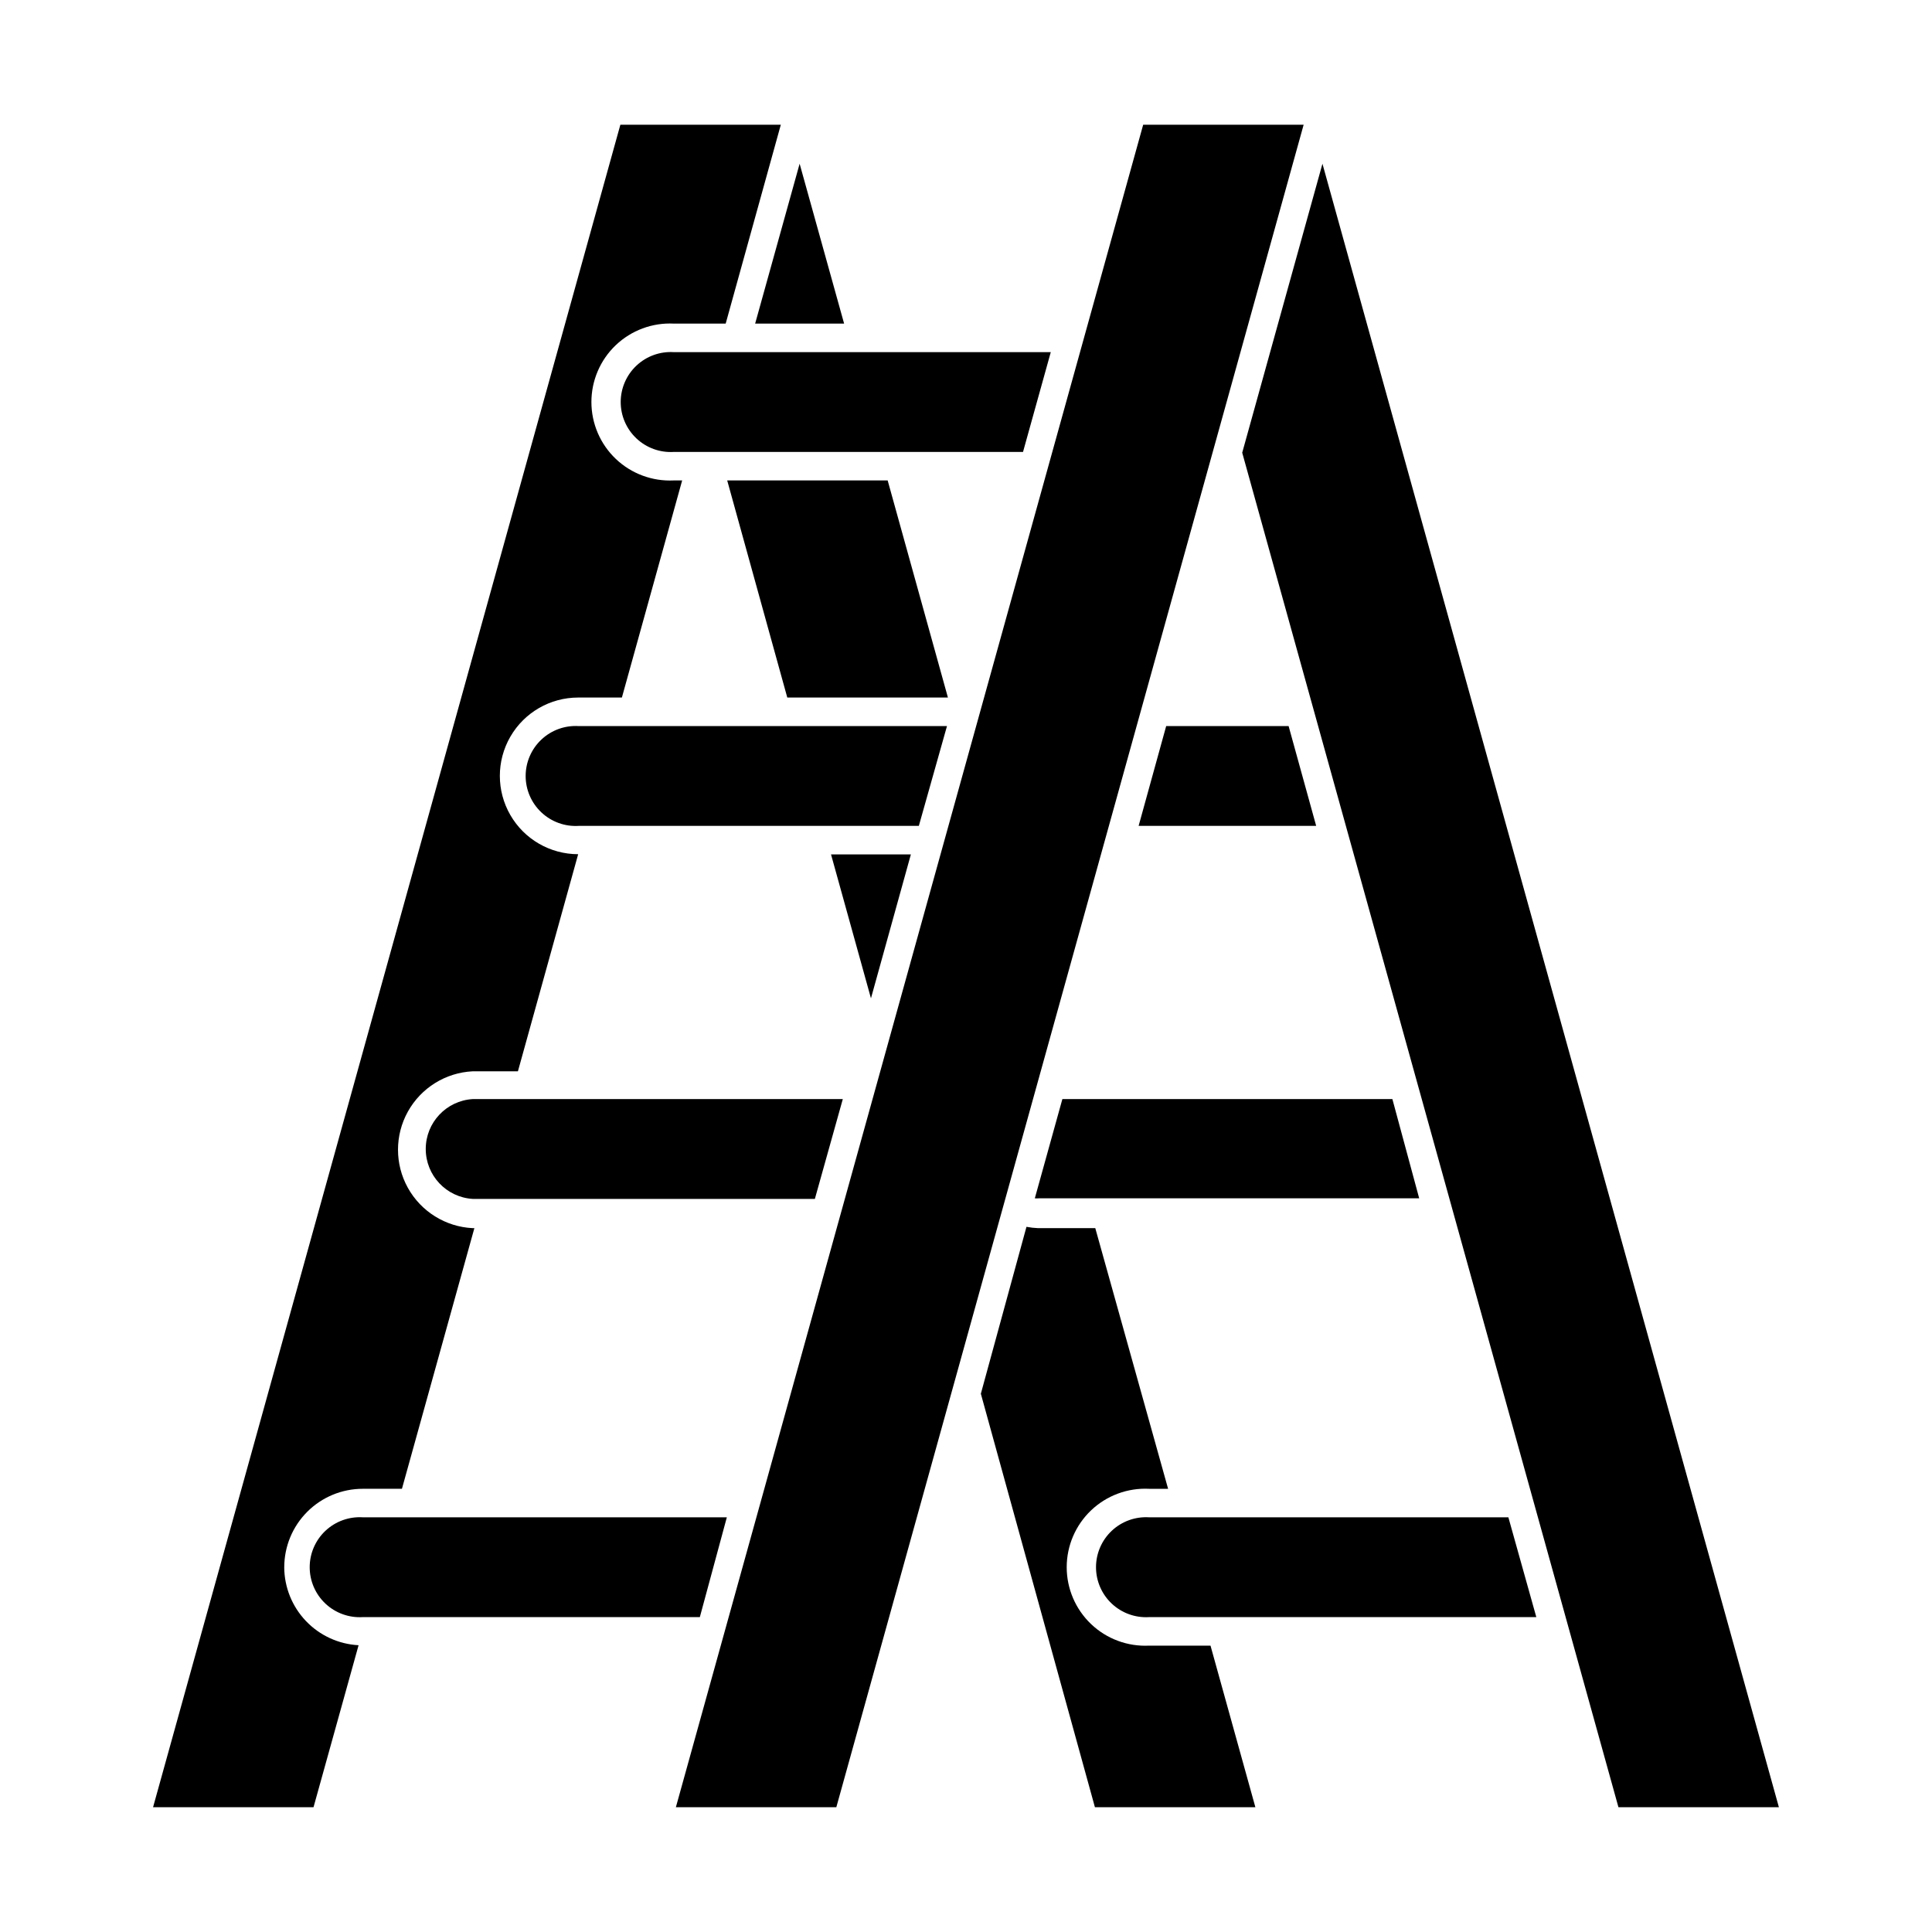
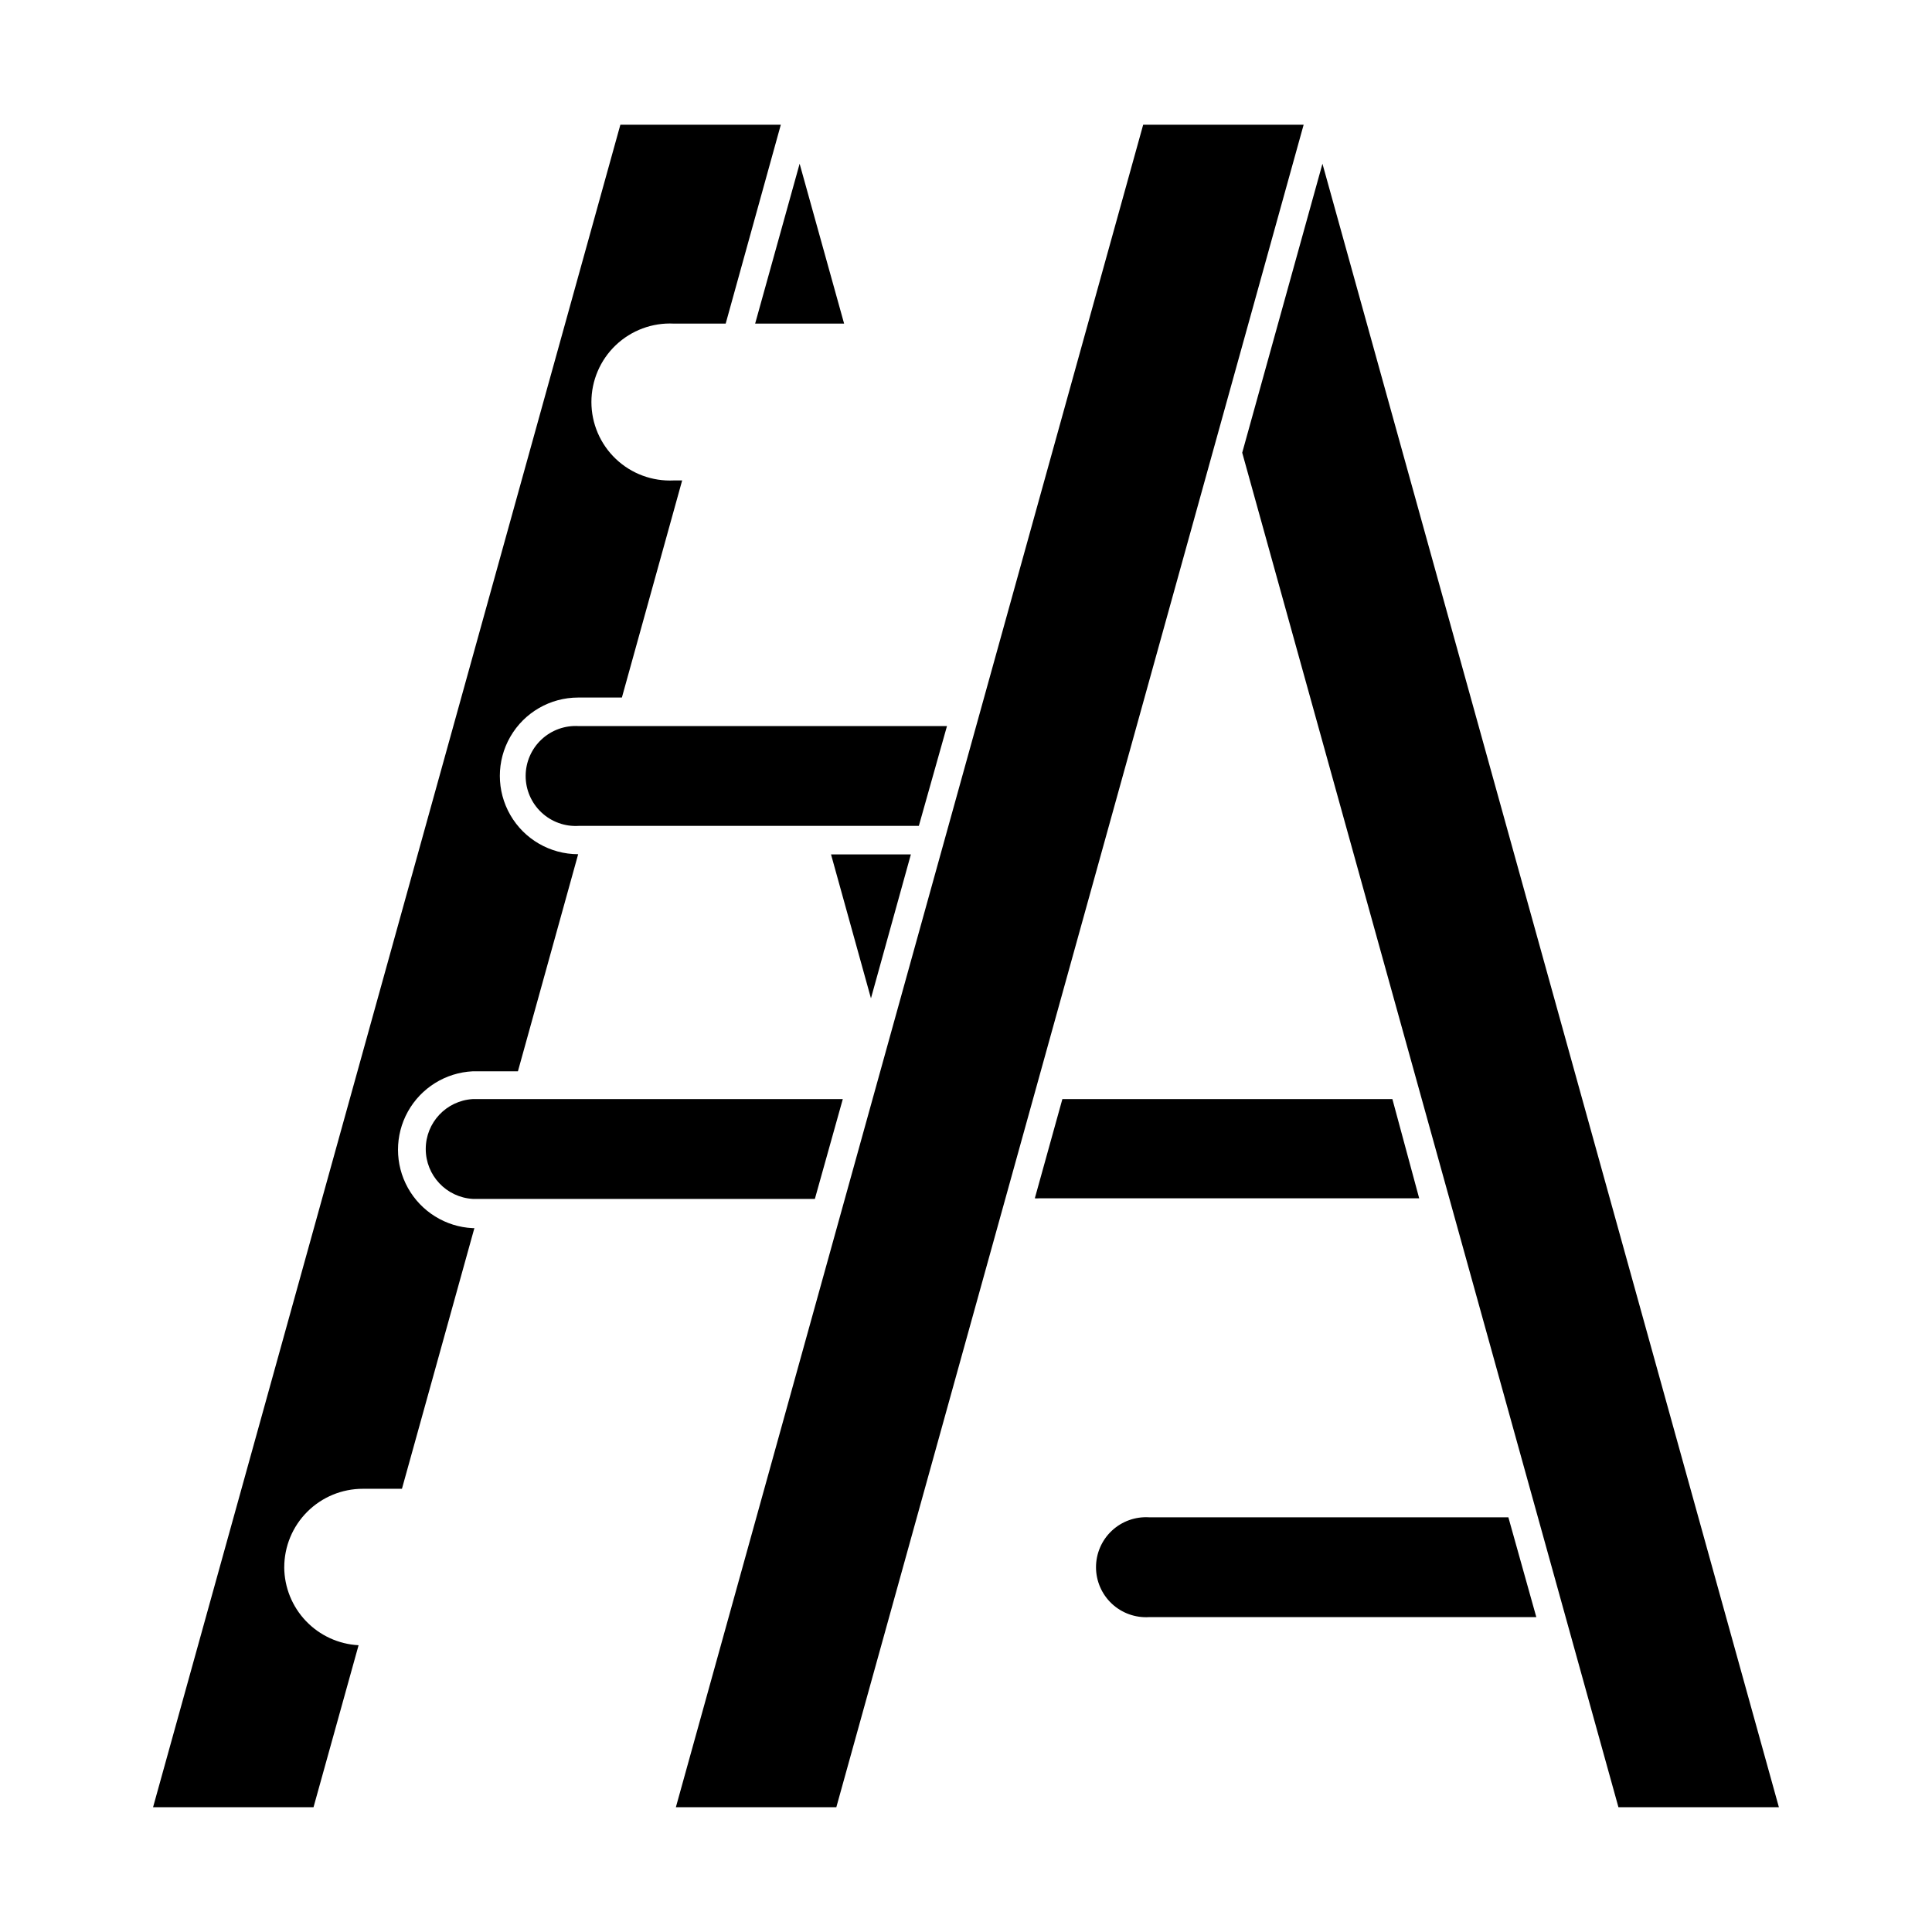
<svg xmlns="http://www.w3.org/2000/svg" fill="#000000" width="800px" height="800px" version="1.1" viewBox="144 144 512 512">
  <g>
    <path d="m366.09 229.76h1.609l-11.789-42.371-11.789 42.371z" />
-     <path d="m379.24 271.32h-42.523l15.922 57.535h42.57z" />
-     <path d="m448.52 580.11c-5.688 0.281-11.246-1.781-15.371-5.711-4.125-3.926-6.461-9.375-6.461-15.07s2.336-11.145 6.461-15.07c4.125-3.926 9.684-5.992 15.371-5.711h5.039l-19.297-69.074h-15.113c-1.051-0.039-2.094-0.156-3.125-0.352l-12.09 44.234 30.23 109.58h42.523l-11.891-42.824z" />
    <path d="m385.39 370.43h-21.16l10.582 38.137z" />
-     <path d="m453.05 336.42-7.305 26.449h47.055l-7.305-26.449z" />
    <path d="m425.54 435.27-7.305 26.301v-0.004c0.367 0.031 0.738 0.031 1.105 0h100.76l-7.102-26.297z" />
    <path d="m448.52 546.1c-3.648-0.223-7.231 1.07-9.895 3.574-2.66 2.504-4.172 5.996-4.172 9.652s1.512 7.148 4.172 9.652c2.664 2.504 6.246 3.797 9.895 3.574h102.62l-7.406-26.453z" />
    <path d="m473.2 263.97 99.703 358.96h42.52l-120.96-435.54z" />
    <path d="m219.33 559.35c0-5.516 2.191-10.809 6.094-14.711 3.902-3.902 9.195-6.094 14.715-6.094h10.379l19.195-69.074h-0.453c-7.184-0.352-13.672-4.391-17.168-10.676-3.492-6.285-3.492-13.926 0-20.211 3.496-6.285 9.984-10.324 17.168-10.676h11.992l15.969-57.535c-7.418 0-14.27-3.957-17.977-10.379-3.707-6.422-3.707-14.336 0-20.758 3.707-6.422 10.559-10.379 17.977-10.379h11.586l15.973-57.535h-2.219c-5.688 0.281-11.242-1.781-15.371-5.711-4.125-3.926-6.461-9.375-6.461-15.07 0-5.695 2.336-11.145 6.461-15.07 4.129-3.926 9.684-5.992 15.371-5.711h13.754l14.609-52.699h-42.52l-123.84 445.87h42.523l11.941-42.926h-0.004c-5.297-0.281-10.289-2.578-13.949-6.414-3.66-3.84-5.719-8.934-5.75-14.242z" />
-     <path d="m322.56 237.32c-3.648-0.227-7.227 1.066-9.891 3.57s-4.176 5.996-4.176 9.652 1.512 7.148 4.176 9.652c2.664 2.508 6.242 3.797 9.891 3.574h92.551l7.356-26.449z" />
    <path d="m394.96 336.42h-97.59c-3.648-0.227-7.227 1.066-9.891 3.57-2.664 2.504-4.176 6-4.176 9.656 0 3.652 1.512 7.148 4.176 9.652 2.664 2.504 6.242 3.797 9.891 3.57h90.133z" />
    <path d="m367.35 435.27h-98.09c-6.988 0.43-12.434 6.223-12.434 13.223 0 7.004 5.445 12.797 12.434 13.227h90.688z" />
-     <path d="m336.62 546.1h-96.48c-3.648-0.223-7.231 1.07-9.895 3.574-2.664 2.504-4.172 5.996-4.172 9.652s1.508 7.148 4.172 9.652c2.664 2.504 6.246 3.797 9.895 3.574h89.324z" />
    <path d="m449.07 177.06h-2.117l-123.84 445.87h42.523l123.84-445.87z" />
  </g>
</svg>